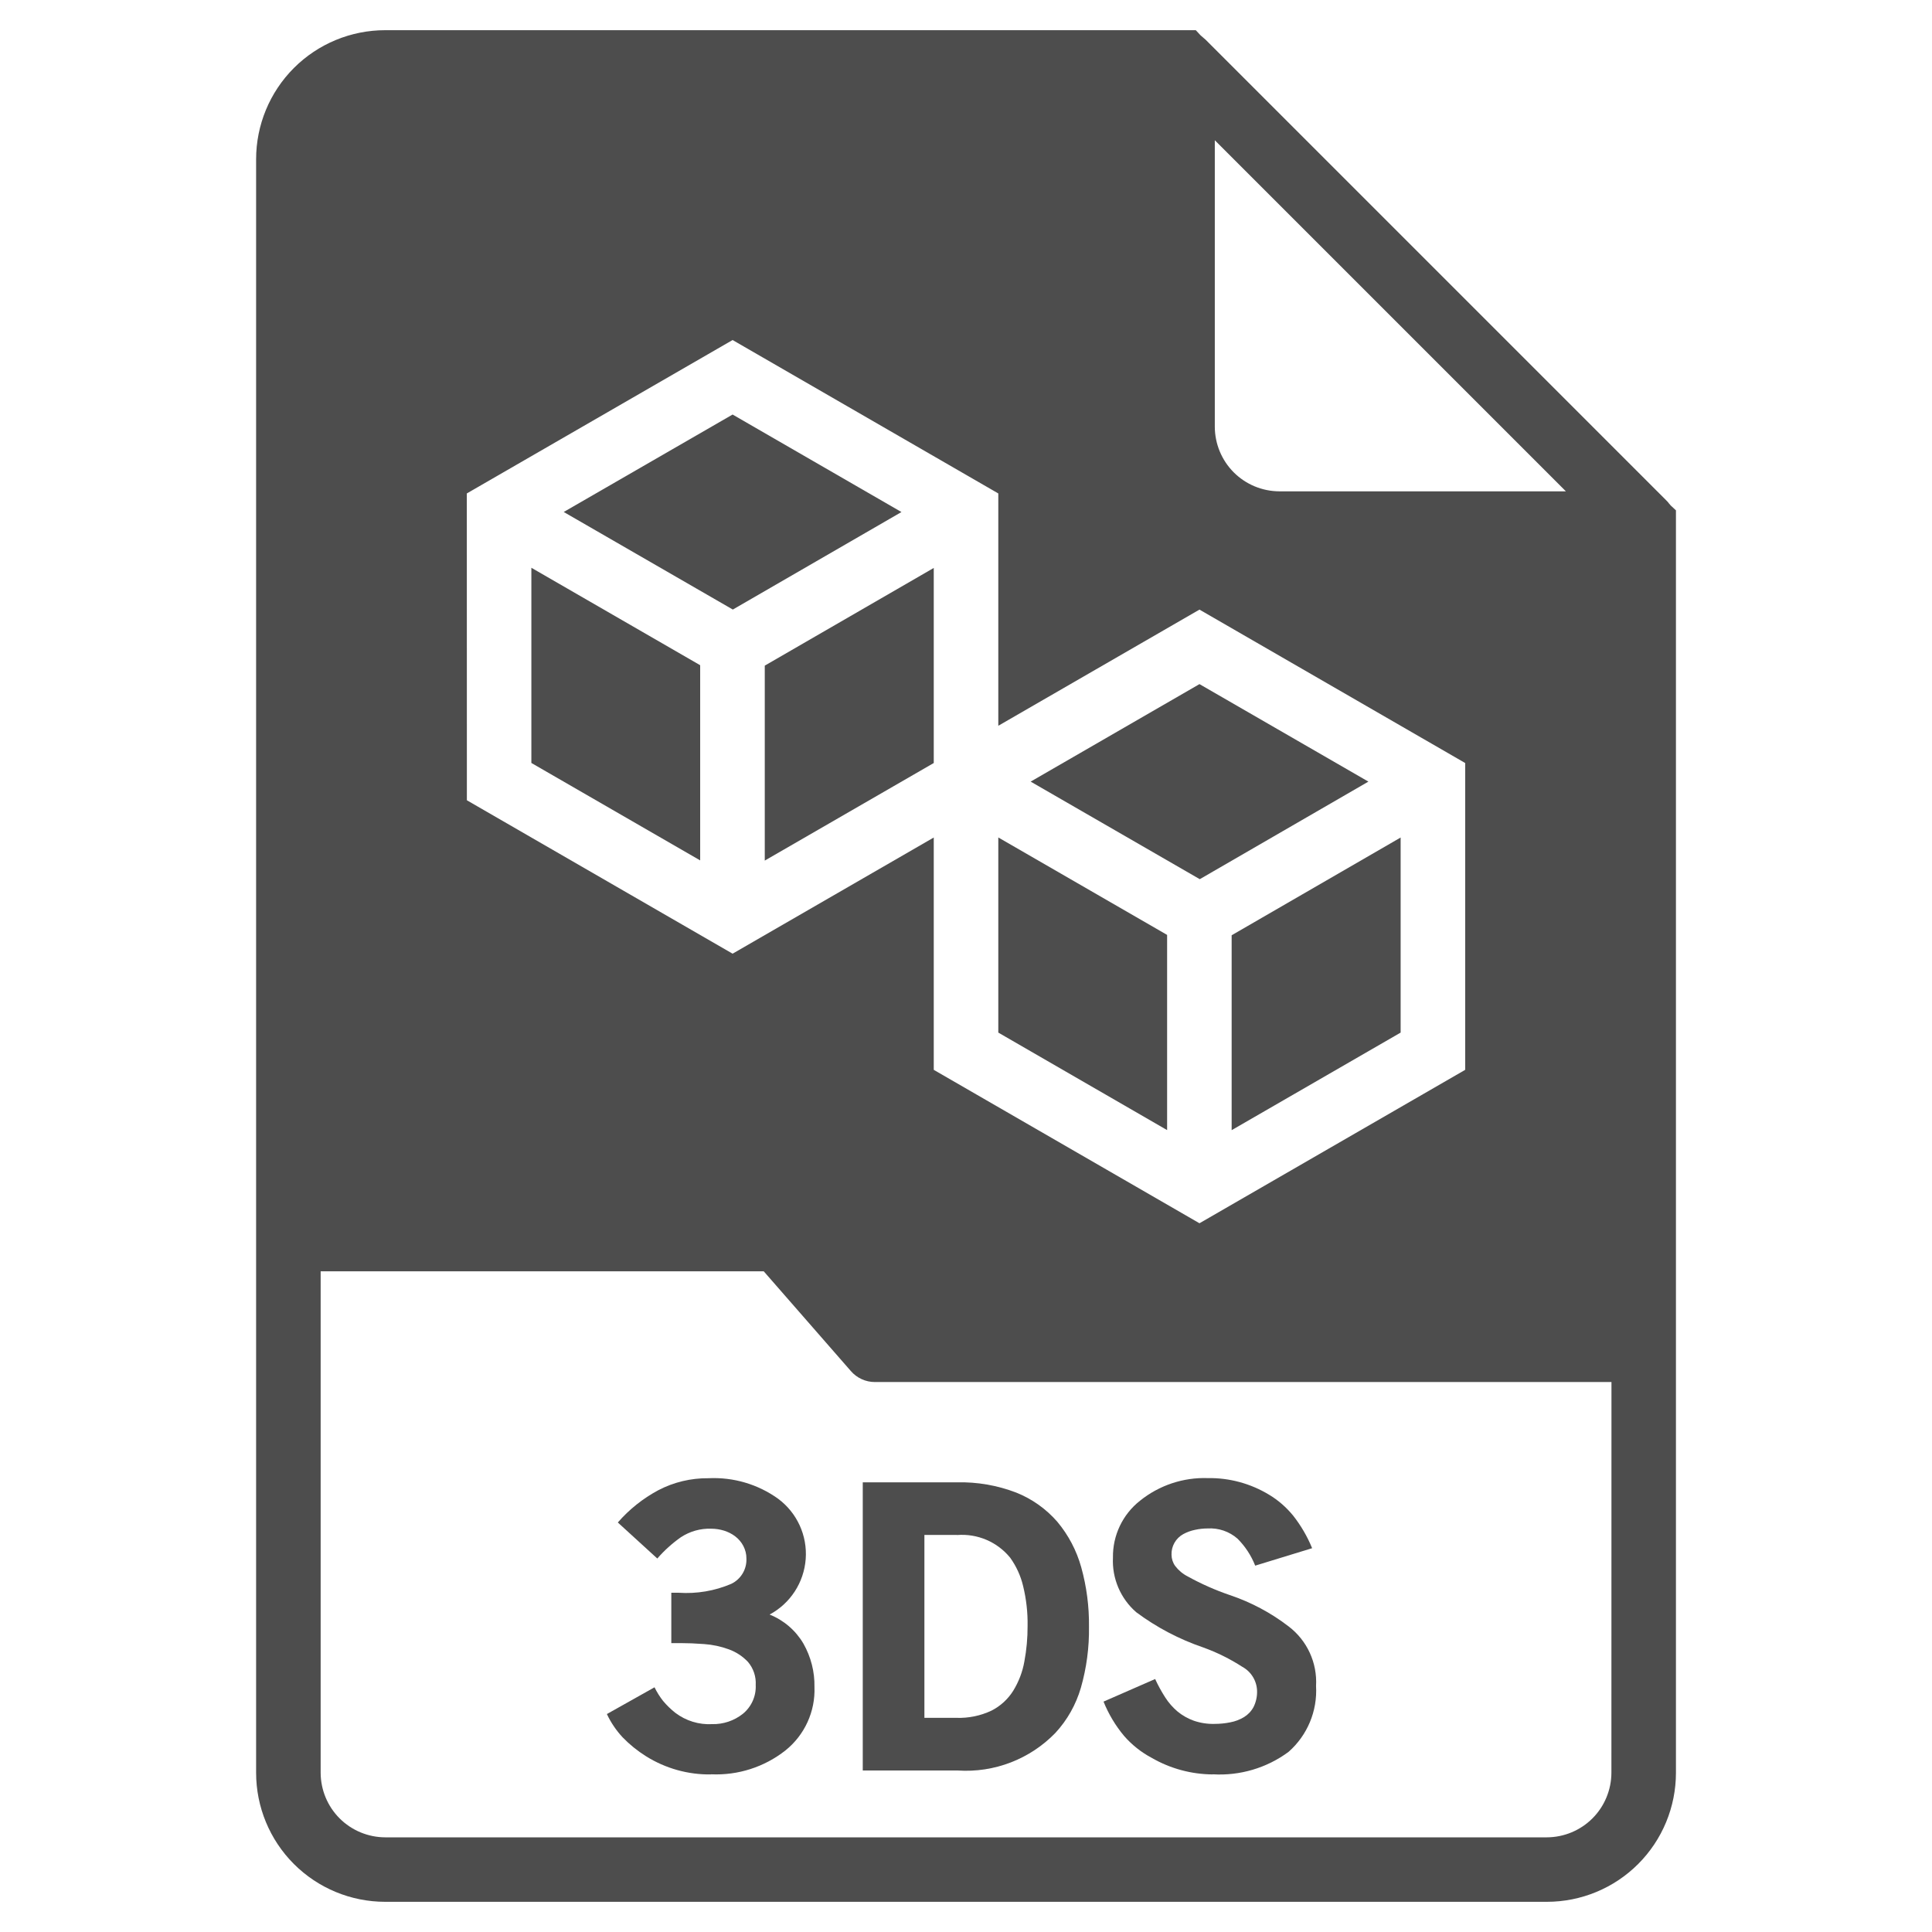
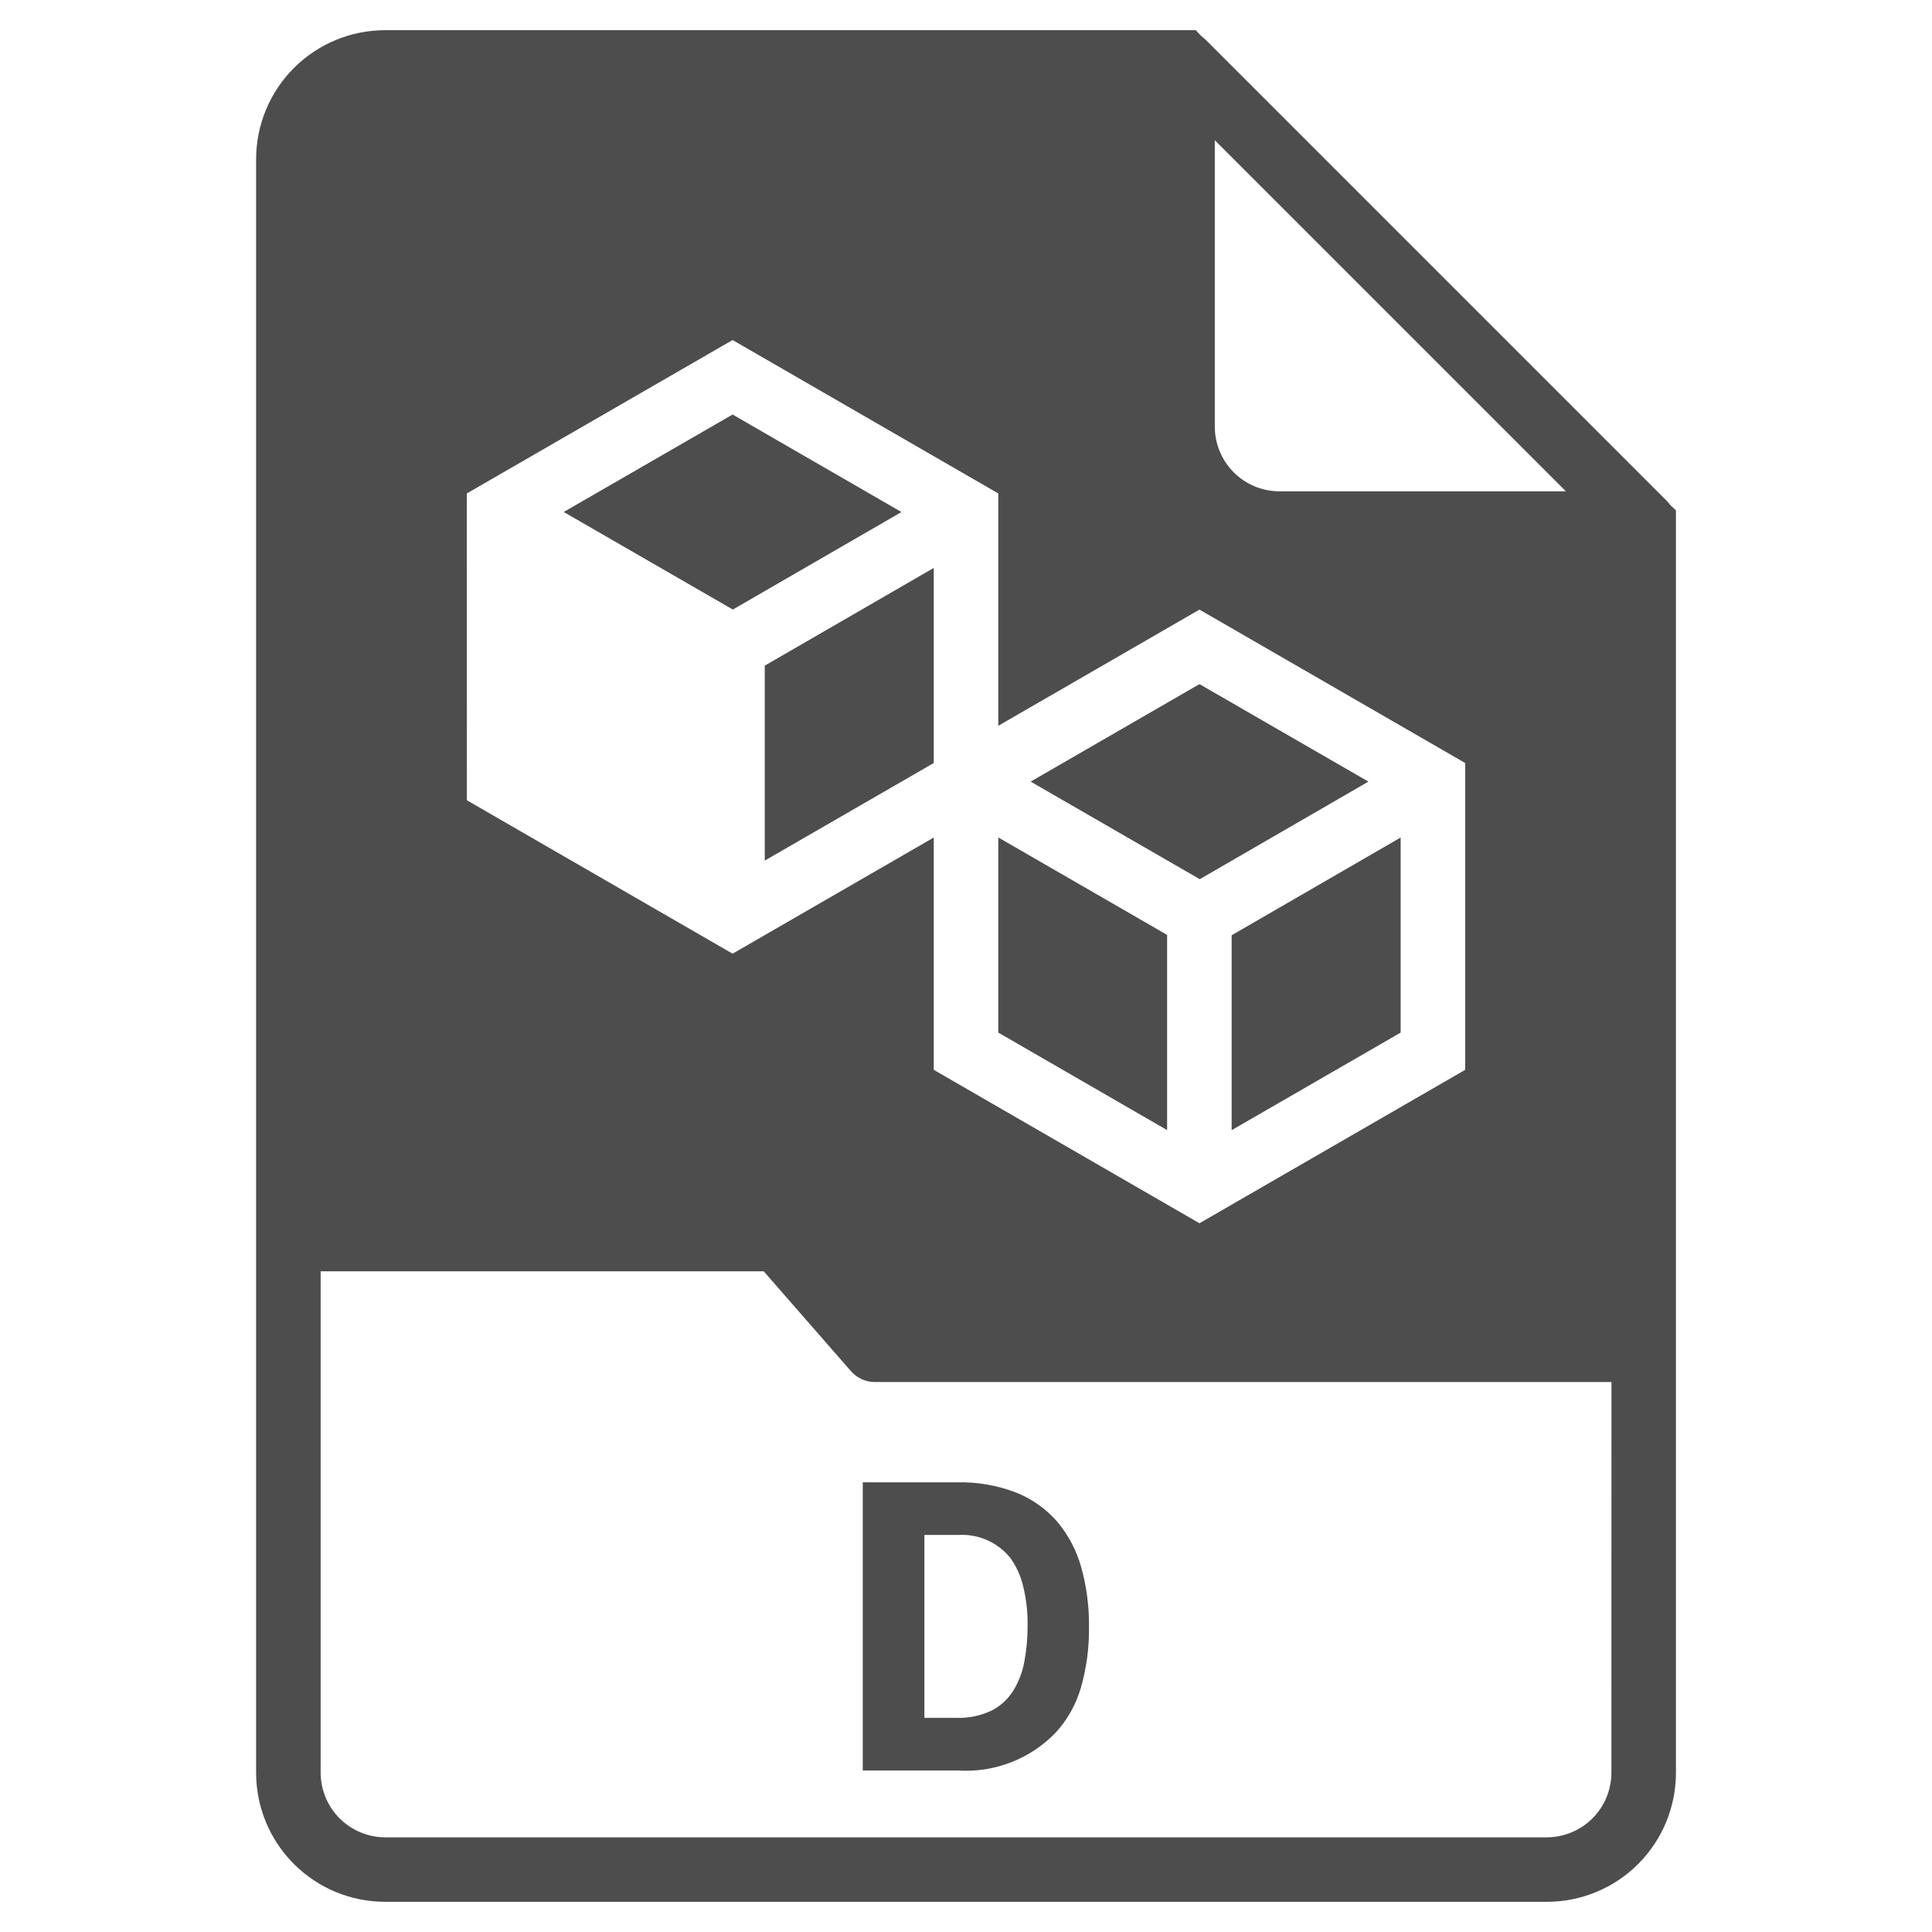
<svg xmlns="http://www.w3.org/2000/svg" height="32" viewBox="0 0 32 32" width="32">
  <g fill="#4d4d4d" stroke-width=".061">
-     <path d="m11.778 29.39c-.381.006-.755-.099-1.078-.301-.142-.089-.272-.194-.388-.314-.106-.114-.194-.244-.26-.385l.789-.443h0c.039.08.086.155.141.225.061.073.13.14.205.199.175.132.391.198.609.186.183.004.363-.056.507-.17.143-.116.223-.294.214-.478.008-.139-.038-.276-.128-.382-.088-.094-.197-.165-.318-.209-.131-.048-.268-.077-.407-.087-.145-.011-.276-.016-.391-.016h-.154v-.834h.122c.298.02.597-.03.872-.148.159-.077.257-.241.25-.417.001-.075-.018-.148-.053-.214-.032-.06-.077-.112-.131-.154-.056-.043-.12-.075-.187-.096-.069-.021-.141-.032-.214-.032-.177-.006-.352.044-.5.141-.144.101-.276.22-.391.353l-.654-.597v0c.189-.217.416-.398.67-.534.256-.134.541-.202.831-.199.412-.02.819.099 1.154.34.313.232.486.609.457.998s-.254.736-.598.92c.235.094.432.263.56.481.124.219.188.467.183.718.016.407-.163.797-.481 1.052-.349.275-.786.415-1.23.395z" />
    <path d="m15.864 29.325h-1.574v-4.773h1.561c.335-.008.668.05.981.17.263.105.496.271.681.484.184.22.319.477.396.754.089.32.132.652.128.984.005.341-.04.682-.134 1.01-.081.278-.225.535-.422.748-.421.435-1.013.663-1.617.623zm-.012-3.902h-.541v3.03h.529c.201.007.401-.034.583-.12.147-.075.272-.189.36-.33.091-.149.154-.313.184-.485.036-.193.054-.389.053-.585.004-.223-.021-.446-.074-.663-.04-.169-.113-.328-.214-.469-.214-.263-.543-.403-.881-.376z" />
-     <path d="m20.089 29.39c-.357-.002-.707-.097-1.016-.276-.173-.092-.327-.215-.455-.362-.142-.17-.257-.362-.34-.568l.855-.374c.048.105.104.207.167.305.056.088.126.167.205.234.079.065.17.116.267.151.11.038.226.056.343.053.088 0.0.176-.008.263-.026.08-.015.157-.044.228-.087.066-.041.12-.098.157-.167.041-.083.061-.175.058-.267-.005-.167-.098-.318-.244-.398-.203-.131-.42-.239-.648-.321-.398-.136-.772-.332-1.11-.584-.26-.226-.402-.56-.385-.904-.006-.367.16-.716.449-.943.317-.255.716-.388 1.122-.374.358-.006.71.09 1.016.276.152.091.286.209.398.346.129.164.235.346.314.539l-.943.289h-0c-.066-.167-.165-.319-.292-.446-.136-.12-.315-.181-.497-.17-.07 0-.14.008-.208.023-.068.014-.132.037-.193.07-.125.068-.201.201-.196.343.001.067.022.132.061.186.056.073.127.132.208.173.222.123.455.226.695.308.352.118.681.293.975.519.307.233.477.603.455.988.024.414-.144.816-.455 1.09-.362.268-.807.399-1.256.372z" />
    <path d="m20.4 18.719 2.799-1.616v-3.231l-2.799 1.619z" />
    <path d="m22.665 12.946-2.798-1.615-2.796 1.615 2.801 1.616z" />
    <path d="m19.331 15.715v-.23l-2.796-1.614v3.232l2.796 1.615z" />
-     <path d="m8.801 12.637 2.796 1.614v-3.233l-2.796-1.614z" />
    <path d="m27.673 8.373c-.011-.011-.021-.027-.032-.037h-0c-.011-.016-.023-.03-.037-.043l-7.638-7.638c-.011-.011-.027-.021-.037-.032-.011-.011-.032-.027-.043-.037l-.08-.086h-13.426c-.567 0-1.111.225-1.512.626-.401.401-.626.945-.626 1.512v26.724c0 .567.225 1.111.626 1.512.401.401.945.626 1.512.626h19.241c.567 0 1.111-.225 1.512-.626.401-.401.626-.945.626-1.512v-20.909zm-7.552-6.05 5.815 5.815h-4.746c-.283-.001-.555-.114-.755-.314-.2-.2-.313-.472-.314-.755zm-12.389 5.85 4.402-2.541 4.401 2.541v3.848l3.332-1.924 4.401 2.541v5.082l-4.401 2.541-4.401-2.541v-3.848l-3.332 1.924-4.401-2.541zm18.958 21.19c-.001.283-.114.555-.314.755s-.472.313-.755.314h-19.241c-.283-.001-.555-.114-.755-.314-.2-.2-.313-.472-.314-.755v-8.306h7.339l1.443 1.652c.1.116.247.183.401.182h12.197z" />
    <path d="m14.931 8.481-2.797-1.615-2.797 1.614 2.801 1.616z" />
-     <path d="m12.667 14.254 2.799-1.616v-3.231l-2.799 1.618z" />
+     <path d="m12.667 14.254 2.799-1.616v-3.231l-2.799 1.618" />
  </g>
  <path d="m-32 0h32v32h-32z" fill="none" stroke-width="3.091" transform="scale(-1 1)" />
</svg>